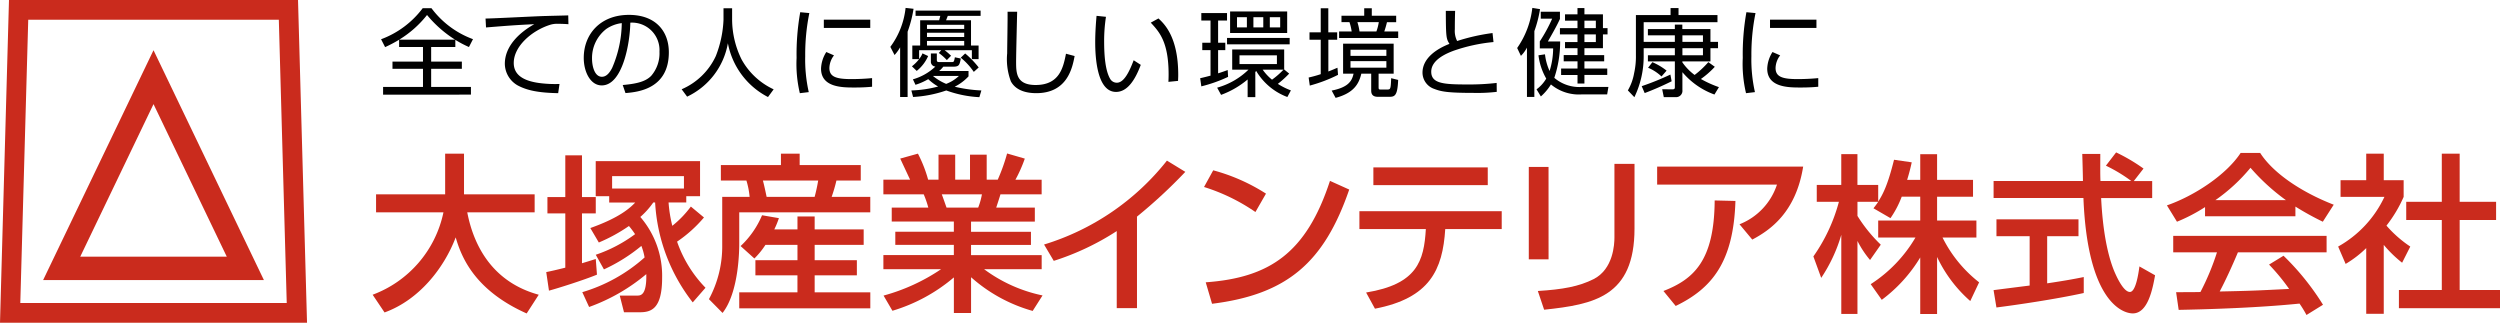
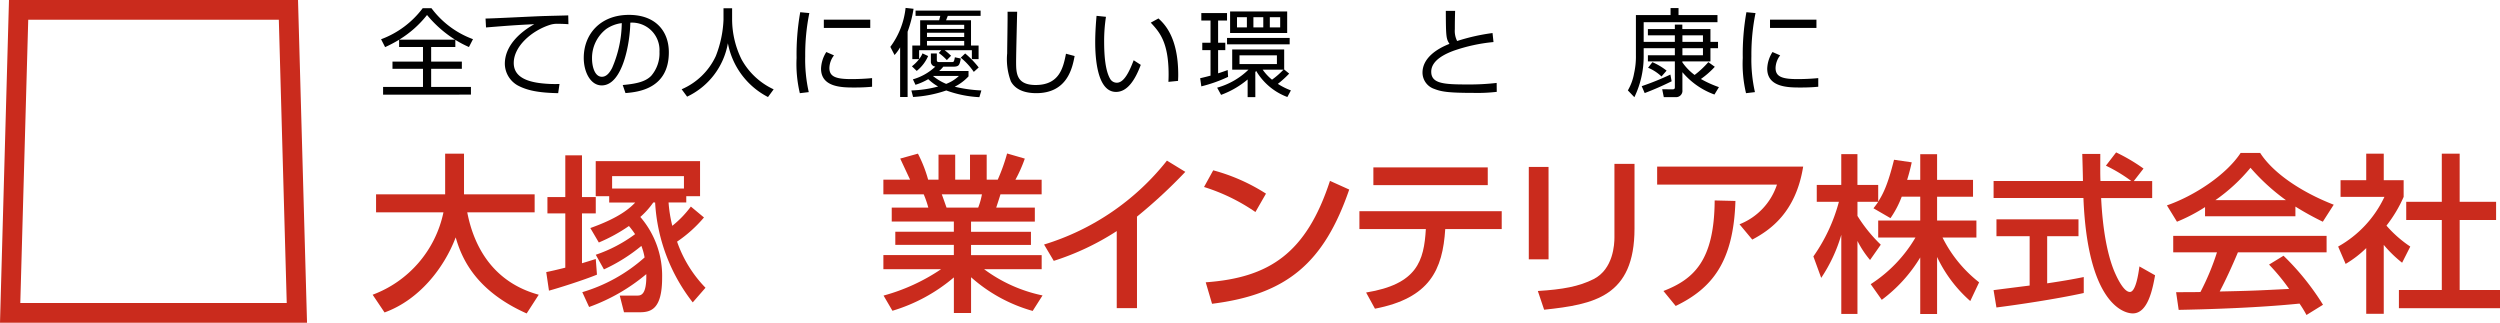
<svg xmlns="http://www.w3.org/2000/svg" width="389.574" height="50.293" viewBox="0 0 389.574 50.293">
  <g id="Group_119" data-name="Group 119" transform="translate(-299 3825)">
    <g id="大塚産業インテリアロゴ" transform="translate(299 -3825)">
      <path id="Path_1" data-name="Path 1" d="M260.562,129.415a17.513,17.513,0,0,0,11.033-12.836h-10.5v-2.811H271.86v-6.338H274.8v6.338h11.007v2.811h-10.5c1.087,5.649,4.244,10.953,11.139,12.836l-1.883,2.917c-8.036-3.581-10.158-8.7-11.059-11.855-1.83,4.827-5.729,9.76-11.086,11.7Z" transform="translate(-202.493 -83.487)" fill="#ca2b1d" />
      <path id="Path_2" data-name="Path 2" d="M389.845,127.21c-2.069.849-6.02,2.1-7.479,2.493l-.424-2.891c.769-.159,1.591-.345,2.97-.69v-8.46h-2.785v-2.546h2.785v-6.5h2.6v6.5h2.148v2.546h-2.148v7.771c1.406-.425,1.538-.477,2.148-.663Zm-.186-3.1a22.217,22.217,0,0,0,6.126-3.209,14.433,14.433,0,0,0-.955-1.273,25.7,25.7,0,0,1-4.694,2.572l-1.326-2.254c4.721-1.671,6.286-3.236,7-3.978h-4.058v-.981h-2.1V109.52h16.258v5.464h-2.148v.981h-2.758a20.817,20.817,0,0,0,.583,3.634,16.018,16.018,0,0,0,2.891-3l2.042,1.7a20.485,20.485,0,0,1-4.19,3.766,19.358,19.358,0,0,0,4.429,7.187l-1.989,2.281a27.751,27.751,0,0,1-5.861-15.568h-.292a12.261,12.261,0,0,1-2.016,2.254A14.034,14.034,0,0,1,400,127.687c0,4.96-1.777,5.384-3.527,5.384h-2.414l-.663-2.6H396.1c.53,0,1.512,0,1.432-3.342a29.171,29.171,0,0,1-8.911,5.119l-1.061-2.308a25.378,25.378,0,0,0,9.707-5.41,9.24,9.24,0,0,0-.5-1.8,26.464,26.464,0,0,1-5.835,3.66ZM403.4,111.854H392.206v1.936H403.4Z" transform="translate(-296.821 -84.411)" fill="#ca2b1d" />
-       <path id="Path_3" data-name="Path 3" d="M497.562,109.206h9.362v-1.777h2.918v1.777h9.521v2.413H515.57a23.534,23.534,0,0,1-.743,2.546h6.02v2.413H500.427v4.8c0,.849,0,7.559-2.6,10.874l-2.122-2.148a17.291,17.291,0,0,0,2.069-8.46v-7.479h4.27a12.385,12.385,0,0,0-.5-2.546h-3.978Zm6.949,12.438a12.552,12.552,0,0,1-1.724,2.122l-2.148-1.936a13.947,13.947,0,0,0,3.342-4.8l2.626.451a14.263,14.263,0,0,1-.716,1.75H509.5v-2.016h2.679v2.016h7.638v2.413h-7.638v2.387h6.577v2.36h-6.577v2.652h8.672v2.493H500.427v-2.493h9.07v-2.652h-6.551v-2.36H509.5v-2.387Zm-.4-10.025c.159.531.451,1.909.583,2.546h7.479c.239-.875.4-1.644.557-2.546Z" transform="translate(-385.231 -83.487)" fill="#ca2b1d" />
      <path id="Path_4" data-name="Path 4" d="M617.708,129.454a30.151,30.151,0,0,0,8.964-4.111h-8.991v-2.2h10.98v-1.591h-9.123v-2.042h9.123v-1.591h-9.68v-2.175h5.7a14.979,14.979,0,0,0-.716-2.069h-6.286v-2.281h4.164c-.186-.4-1.034-2.2-1.538-3.289l2.758-.769a20.525,20.525,0,0,1,1.591,4.058h1.618v-3.9h2.6v3.9h2.307v-3.9h2.6v3.9H635.5a28.832,28.832,0,0,0,1.459-4.084l2.758.8a21.965,21.965,0,0,1-1.459,3.289h4.084v2.281h-6.418c-.08.292-.557,1.75-.663,2.069h6.02v2.175H631.34v1.591h9.336v2.042H631.34v1.591h11.006v2.2h-8.964a23.147,23.147,0,0,0,9.1,4.084l-1.538,2.414a24.3,24.3,0,0,1-9.6-5.251v5.569h-2.679v-5.543a26.412,26.412,0,0,1-9.574,5.2Zm9.07-15.78c.133.318.636,1.777.743,2.069h4.933a10.86,10.86,0,0,0,.583-2.069Z" transform="translate(-480.023 -83.394)" fill="#ca2b1d" />
      <path id="Path_5" data-name="Path 5" d="M744.5,135.3h-3.156V123.288a40.571,40.571,0,0,1-9.813,4.641l-1.512-2.546a38.9,38.9,0,0,0,19.148-13.075l2.864,1.751a79.035,79.035,0,0,1-7.532,6.975Z" transform="translate(-567.323 -87.279)" fill="#ca2b1d" />
      <path id="Path_6" data-name="Path 6" d="M849.886,125.589a29.624,29.624,0,0,0-8.009-3.9l1.432-2.6a29.349,29.349,0,0,1,8.222,3.634Zm-7.744,10.953c9.919-.716,15.674-4.535,19.361-15.807l3,1.353c-3.9,11.325-9.627,16.337-21.376,17.8Z" transform="translate(-654.254 -92.55)" fill="#ca2b1d" />
      <path id="Path_7" data-name="Path 7" d="M972.7,123.884v2.785h-8.8c-.4,6.365-2.413,10.768-10.953,12.412l-1.379-2.52c7.956-1.3,9.017-4.906,9.309-9.892H950.524v-2.785Zm-2.174-4.058H952.7v-2.758h17.823Z" transform="translate(-738.688 -90.978)" fill="#ca2b1d" />
      <path id="Path_8" data-name="Path 8" d="M1063.081,129.447H1060v-14.4h3.077Zm13.393-4.8c0,10.609-6.312,11.828-14.083,12.651l-.981-2.917c3.846-.239,6.392-.69,8.7-1.856,3.076-1.565,3.236-5.463,3.236-6.471V114.568h3.13Z" transform="translate(-821.769 -89.035)" fill="#ca2b1d" />
      <path id="Path_9" data-name="Path 9" d="M1172.486,116.473c-1.14,7.161-5.172,9.919-7.93,11.378l-1.989-2.387a9.975,9.975,0,0,0,5.835-6.18h-18.671v-2.811Zm-21.774,19.387c4.72-1.83,7.929-4.721,7.983-14.109l3.236.08c-.292,9.521-3.66,13.632-9.309,16.364Z" transform="translate(-891.499 -90.516)" fill="#ca2b1d" />
      <path id="Path_10" data-name="Path 10" d="M1272.738,114.415a15.132,15.132,0,0,1-1.75,3.342l-2.652-1.538c.212-.265.5-.637.743-1.008h-3.236v2.2a23.146,23.146,0,0,0,3.633,4.482l-1.671,2.387a15.2,15.2,0,0,1-1.963-2.971v11.378h-2.519V120.356a24.213,24.213,0,0,1-3.13,6.71l-1.22-3.342a26.7,26.7,0,0,0,3.978-8.514H1259.5v-2.626h3.819v-4.8h2.519v4.8h3.236v2.6c.743-1.167,1.485-2.573,2.467-6.524l2.758.4c-.159.743-.371,1.618-.716,2.732h2.042v-4h2.625v4h5.6v2.626h-5.6v3.713h6.127v2.652H1279.1a20.348,20.348,0,0,0,5.7,6.975l-1.379,2.917a21.057,21.057,0,0,1-5.172-6.869v8.885h-2.625v-8.805a23.1,23.1,0,0,1-5.994,6.6l-1.724-2.44a21.672,21.672,0,0,0,6.975-7.267h-5.808v-2.652h6.551v-3.713Z" transform="translate(-976.395 -83.764)" fill="#ca2b1d" />
      <path id="Path_11" data-name="Path 11" d="M1402.326,111.051h2.864V113.7h-7.956c.106,2.016.424,7.453,2.042,11.4.133.292,1.326,3.236,2.44,3.236.9,0,1.326-2.758,1.485-3.978l2.44,1.379c-.371,2.042-1.087,5.941-3.474,5.941-1.591,0-7.055-1.83-7.691-17.982h-14v-2.652H1394.4c0-.583-.08-3.527-.106-4.217h2.811c0,1.645-.026,3.156.026,4.217h4.8a23.626,23.626,0,0,0-3.952-2.387l1.591-2.069a28.132,28.132,0,0,1,4.27,2.519Zm-21.854,17c1.432-.186,5.012-.636,5.623-.716v-7.691h-5.172v-2.626h12.783v2.626h-4.88v7.347c3.05-.451,4.668-.769,5.7-.981V128.5c-4.323.955-10.476,1.857-13.606,2.255Z" transform="translate(-1069.816 -82.84)" fill="#ca2b1d" />
      <path id="Path_12" data-name="Path 12" d="M1503.151,115.386a26.189,26.189,0,0,1-4.376,2.281l-1.565-2.546c4.27-1.485,9.229-4.747,11.484-8.169h3.05c1.936,3.024,6.206,6.02,11.457,8.063l-1.7,2.652a45.146,45.146,0,0,1-4.27-2.36v1.512h-14.083Zm15.806,16.814a17.035,17.035,0,0,0-1.087-1.777c-3.634.372-9.574.8-18.83.981l-.4-2.758c.557,0,2.97,0,3.793-.027a38.484,38.484,0,0,0,2.573-6.18h-6.816v-2.573h23.9v2.573H1508.27c-.9,2.148-1.936,4.4-2.838,6.1,4.959-.106,5.516-.133,10.821-.4a31.8,31.8,0,0,0-3.129-3.792l2.254-1.379a39.819,39.819,0,0,1,6.153,7.638Zm-3.209-17.9a32.194,32.194,0,0,1-5.516-5.039,27.25,27.25,0,0,1-5.464,5.039Z" transform="translate(-1159.538 -83.116)" fill="#ca2b1d" />
      <path id="Path_13" data-name="Path 13" d="M1624.032,132.385H1621.3V122.148a16.83,16.83,0,0,1-3.209,2.466l-1.167-2.705a17.285,17.285,0,0,0,7.214-7.744H1617.3v-2.6h4v-4.137h2.732v4.137h3.1v2.6a20.78,20.78,0,0,1-2.679,4.482,18.4,18.4,0,0,0,3.713,3.262l-1.273,2.519a19.113,19.113,0,0,1-2.864-2.785Zm9.044-24.956h2.785v7.506h5.676v2.838h-5.676v10.9h6.286v2.838h-15.754v-2.838h6.683v-10.9h-5.543v-2.838h5.543Z" transform="translate(-1252.572 -83.487)" fill="#ca2b1d" />
      <path id="Path_14" data-name="Path 14" d="M273.54,11.773h-3.767v2.272h4.784v1.121h-4.784v2.825h6.2v1.2H262.283v-1.2H268.5V15.166h-4.754V14.045H268.5V11.773H264.78V10.636a20.875,20.875,0,0,1-2.182,1.151l-.628-1.226a14.33,14.33,0,0,0,6.488-4.843h1.36a14.136,14.136,0,0,0,6.473,4.829l-.628,1.226a16.213,16.213,0,0,1-2.123-1.121Zm-.045-1.151a18.3,18.3,0,0,1-4.365-3.842,16.366,16.366,0,0,1-4.335,3.842Z" transform="translate(-202.586 -4.444)" />
      <path id="Path_15" data-name="Path 15" d="M347.932,12.124c-.478-.03-.942-.06-1.54-.06a3.761,3.761,0,0,0-1.39.179c-2.84.927-5.591,3.349-5.591,5.92,0,1.868,1.51,2.81,4.066,3.139a18.633,18.633,0,0,0,3.065.135l-.209,1.435c-3.154-.06-4.9-.448-6.338-1.226a3.928,3.928,0,0,1-1.973-3.349c0-2.721,2.212-4.843,4.589-6.174-2.945.135-4.365.254-7.52.508l-.075-1.39c1.241,0,8.028-.374,9.538-.4.419-.015,3.049-.075,3.349-.09Z" transform="translate(-259.354 -8.353)" />
      <path id="Path_16" data-name="Path 16" d="M409.773,21.342c2.347-.209,3.588-.583,4.425-1.42a5.368,5.368,0,0,0,1.3-3.767,4.284,4.284,0,0,0-4.544-4.53c-.03,3-1.151,9.777-4.455,9.777-1.749,0-2.8-2.093-2.8-4.29,0-3.708,2.6-6.7,7.041-6.7,4.156,0,6.219,2.541,6.219,5.83,0,5.681-4.784,6.2-6.757,6.353Zm-2.646-8.67a5.7,5.7,0,0,0-2.138,4.56c0,1.121.374,2.825,1.54,2.825.792,0,1.285-.792,1.585-1.361a18.041,18.041,0,0,0,1.51-7,5.387,5.387,0,0,0-2.5.971" transform="translate(-312.733 -8.093)" />
      <path id="Path_17" data-name="Path 17" d="M480,5.785V7.594a14.173,14.173,0,0,0,1.465,6.144,10.963,10.963,0,0,0,5.008,4.679l-.882,1.2a11.913,11.913,0,0,1-6.249-8.387,11.38,11.38,0,0,1-6.353,8.327l-.852-1.151a10.376,10.376,0,0,0,5.322-5.172,17.281,17.281,0,0,0,1.2-5.65V5.785Z" transform="translate(-365.915 -4.496)" />
      <path id="Path_18" data-name="Path 18" d="M554.484,8.67a32.346,32.346,0,0,0-.643,6.712,23.093,23.093,0,0,0,.553,5.606l-1.39.165a19.715,19.715,0,0,1-.508-5.486,37.388,37.388,0,0,1,.568-7.131Zm3.842,6.593a3.338,3.338,0,0,0-.718,1.958c0,1.3.912,1.734,3.319,1.734a32.985,32.985,0,0,0,3.334-.15v1.345c-.538.045-1.3.12-2.736.12-1.884,0-5.217,0-5.217-2.945a5.115,5.115,0,0,1,.822-2.586Zm5.651-4.276h-7.235V9.7h7.235Z" transform="translate(-428.365 -6.633)" />
      <path id="Path_19" data-name="Path 19" d="M620.743,19.4h-1.166V11.661a6.521,6.521,0,0,1-.867,1.2l-.658-1.271a12.374,12.374,0,0,0,2.377-6.069l1.241.135a19.069,19.069,0,0,1-.927,3.573Zm9.493-4.051v.837a7.621,7.621,0,0,1-2.153,1.614,22.246,22.246,0,0,0,4.156.583l-.314,1.046a17.554,17.554,0,0,1-5.157-1.046,19,19,0,0,1-5.172,1.016l-.269-1.016a18.359,18.359,0,0,0,4.171-.613,7.993,7.993,0,0,1-1.54-1.151,9.273,9.273,0,0,1-1.988.882l-.4-.852a8.461,8.461,0,0,0,3.5-1.988.754.754,0,0,1-.7-.822V12.618h.927v1c0,.269.075.344.419.344h1.884c.359,0,.374-.045.508-.747l.927.194c-.209,1.032-.254,1.271-1.256,1.271H626.3a4.813,4.813,0,0,1-.643.673Zm-3.379-1.7a8.318,8.318,0,0,0-1.256-1.106l.389-.433h-3.453v1.375a3.139,3.139,0,0,0,.523-.882l.882.419a6.1,6.1,0,0,1-1.779,2.317l-.747-.718a6.434,6.434,0,0,0,1.121-1.121h-1.061V11.377H622.7V7.445h2.96l.179-.688h-3.857V5.936h10.136v.822h-5.113l-.269.688h3.887v3.932h1.181V13.5h-1.047V12.11h-4.246a8.641,8.641,0,0,1,1,.867Zm2.706-5.5h-5.8v.643h5.8Zm0,1.241h-5.8v.658h5.8Zm0,1.271h-5.8v.718h5.8Zm-4.829,5.456-.03.015a8.088,8.088,0,0,0,2.048,1.226,5.829,5.829,0,0,0,1.988-1.241Zm6.323-.628a10.312,10.312,0,0,0-2.033-2.213l.688-.658A14.091,14.091,0,0,1,631.82,14.8Z" transform="translate(-479.311 -4.287)" />
      <path id="Path_20" data-name="Path 20" d="M701.306,8.2c0,.119-.164,6.578-.164,7.818,0,1.779.06,3.6,3.049,3.6,3.737,0,4.305-2.766,4.724-4.873l1.345.359c-.344,1.794-1.106,5.786-5.98,5.786-1.39,0-3.125-.329-3.947-1.824a9.8,9.8,0,0,1-.583-4.38c0-1.031.09-5.561.06-6.488Z" transform="translate(-542.803 -6.373)" />
      <path id="Path_21" data-name="Path 21" d="M763,11.234a24.447,24.447,0,0,0-.284,3.782c0,2.272.179,4.679.986,5.965a1.186,1.186,0,0,0,1,.523c1.121,0,1.958-1.764,2.616-3.5l1.106.718c-.912,2.437-2.123,4.216-3.857,4.216-2.93,0-3.244-5.262-3.244-7.744,0-1.54.119-3.095.21-4.111Zm9.732,10.136c.015-.344.03-.688.03-1.166,0-5.068-1.465-6.638-2.781-8.058l1.2-.658c.882.822,3.08,2.855,3.08,8.775,0,.4-.015.673-.03.957Z" transform="translate(-590.658 -8.615)" />
      <path id="Path_22" data-name="Path 22" d="M839.043,18.194a22.332,22.332,0,0,1-4.171,1.48l-.179-1.271c.344-.075.673-.15,1.614-.4V14.024h-1.285V12.873h1.285V9.419h-1.435V8.253h4.006V9.419h-1.39v3.453h1.121v1.151h-1.121v3.618c.508-.15.987-.329,1.495-.508Zm4.246,3.154h-1.2V18.6A13.821,13.821,0,0,1,837.952,21l-.613-1.121a11.377,11.377,0,0,0,4.888-2.811h-2.542V13.919h8.1v3.124l.777.643a15.988,15.988,0,0,1-1.764,1.6,10.593,10.593,0,0,0,2.033,1.016l-.553,1.031a9.511,9.511,0,0,1-4.859-4.066l-.134.179Zm5.352-8.222h-9.762v-1h9.762Zm-.389-1.764h-8.895V8h8.895ZM841.973,8.9h-1.54v1.585h1.54Zm4.679,5.935h-5.83v1.36h5.83ZM844.529,8.9h-1.54v1.585h1.54Zm-.09,8.177a7.429,7.429,0,0,0,1.45,1.555,12.225,12.225,0,0,0,1.779-1.555ZM847.161,8.9h-1.614v1.585h1.614Z" transform="translate(-647.671 -6.216)" />
-       <path id="Path_23" data-name="Path 23" d="M915.132,16.16a23.042,23.042,0,0,1-4.4,1.674l-.179-1.256a19.255,19.255,0,0,0,1.884-.523V10.689h-1.749V9.538h1.749V5.786h1.181V9.538H915v1.151h-1.375v4.948c.7-.269,1.046-.434,1.42-.583Zm8.67-.179h-2.347v2.033c0,.374.015.433.314.433h1c.523,0,.583,0,.643-1.764l1.091.269c-.1,2.451-.523,2.631-1.375,2.631h-1.794c-1.032,0-1.032-.7-1.032-1.047V15.981h-1.54c-.388,1.645-1.226,3.02-4.006,3.767l-.613-1.136c2.482-.493,3.154-1.405,3.408-2.631h-1.629V11.3H923.8Zm-4.589-9.029V5.786h1.181V6.952h3.8v1h-1.435a14.375,14.375,0,0,1-.419,1.45h2.168V10.42H915.3V9.4h1.958a7.806,7.806,0,0,0-.344-1.45H915.67v-1Zm3.453,5.292h-5.591V13.2h5.591Zm0,1.779h-5.591V15.04h5.591ZM921.112,9.4a7.625,7.625,0,0,0,.374-1.45h-3.334a8.776,8.776,0,0,1,.329,1.45Z" transform="translate(-706.628 -4.497)" />
      <path id="Path_24" data-name="Path 24" d="M995.235,7.6c-.03,1.046-.045,1.794-.045,2.855a3.47,3.47,0,0,0,.359,1.839,31.149,31.149,0,0,1,5.516-1.241l.15,1.405a26.24,26.24,0,0,0-6.234,1.36c-.986.374-3.468,1.36-3.468,3.259,0,1.854,1.943,1.988,5.606,1.988a36.741,36.741,0,0,0,4.589-.239l.015,1.39a26.089,26.089,0,0,1-3.648.164c-4.021,0-5.023-.209-6.069-.613a2.694,2.694,0,0,1-1.854-2.542c0-2.212,2.123-3.677,4.2-4.485-.508-.807-.553-1.046-.568-5.142Z" transform="translate(-768.484 -5.904)" />
-       <path id="Path_25" data-name="Path 25" d="M1059.02,19.39h-1.151V11.706a5.168,5.168,0,0,1-.942,1.286l-.583-1.226a13.542,13.542,0,0,0,2.362-6.249l1.2.194a18.611,18.611,0,0,1-.882,3.423Zm11.541-1.555L1070.366,19h-3.991a6.8,6.8,0,0,1-4.769-1.555,8.115,8.115,0,0,1-1.57,1.869l-.673-1.106a5.53,5.53,0,0,0,1.51-1.674,9.67,9.67,0,0,1-1.211-3.632l1.017-.15a8.61,8.61,0,0,0,.717,2.6,11.837,11.837,0,0,0,.553-3.528h-2.078V10.734a24.213,24.213,0,0,0,1.928-3.543h-1.779V6.115h2.99V7.236c-.508,1.121-1.226,2.362-1.883,3.513h1.913a17.5,17.5,0,0,1-.912,5.666,6.007,6.007,0,0,0,4.335,1.42Zm-3.737-12.288v.971h2.885V8.671h.718v.972h-.718V11.8h-2.885v1.076h3.079v.971h-3.079v1.121h3.558v1h-3.558V17.3h-1.076v-1.33h-2.556v-1h2.556V13.844h-2.153v-.971h2.153V11.8H1063.8v-.957h1.943v-1.2h-2.736V8.671h2.736V7.505H1063.8V6.519h1.943V5.547Zm1.779,1.958h-1.779V8.671h1.779Zm0,2.138h-1.779v1.2h1.779Z" transform="translate(-819.924 -4.287)" />
      <path id="Path_26" data-name="Path 26" d="M1147.3,14.8a13.453,13.453,0,0,1-2.167,1.9,16.738,16.738,0,0,0,2.81,1.271l-.7,1.151a11.772,11.772,0,0,1-4.993-3.483v2.781a.989.989,0,0,1-1.091,1.106h-1.809L1139.1,18.3l1.6.015c.344,0,.374-.15.374-.344V13.964h-4.2v-.957h4.2V11.9h-4.858v1.166a14.607,14.607,0,0,1-1.45,6.473l-1.016-1.061a7.958,7.958,0,0,0,.971-2.661,11.9,11.9,0,0,0,.284-2.855V6.743h5.4V5.652h1.241V6.743h6.069V7.849h-11.5v3.065h4.858V9.9h-4.2V8.926h4.2v-.7h1.166v.7h4.38v1.988h1.181V11.9h-1.181v2.063h-4.38V14.1a8.378,8.378,0,0,0,1.913,1.973,14.125,14.125,0,0,0,2.138-2Zm-6.727,2.257a45.773,45.773,0,0,1-4.2,1.839l-.464-1.076a42.155,42.155,0,0,0,4.47-1.809Zm-3-2.975a9.732,9.732,0,0,1,2.213,1.316l-.793.912a6.763,6.763,0,0,0-2.093-1.361Zm4.679-3.169h3.2V9.9h-3.2Zm0,2.093h3.2V11.9h-3.2Z" transform="translate(-880.082 -4.392)" />
      <path id="Path_27" data-name="Path 27" d="M1216.073,8.67a32.354,32.354,0,0,0-.643,6.712,23.087,23.087,0,0,0,.553,5.606l-1.39.165a19.718,19.718,0,0,1-.508-5.486,37.4,37.4,0,0,1,.568-7.131Zm3.842,6.593a3.338,3.338,0,0,0-.718,1.958c0,1.3.912,1.734,3.319,1.734a32.984,32.984,0,0,0,3.334-.15v1.345c-.538.045-1.3.12-2.736.12-1.884,0-5.217,0-5.217-2.945a5.114,5.114,0,0,1,.822-2.586Zm5.651-4.276h-7.235V9.7h7.235Z" transform="translate(-942.511 -6.633)" />
      <path id="Path_28" data-name="Path 28" d="M43.449,3.076l1.233,44.142H3.163L4.4,3.076ZM46.44,0H1.4L0,50.293H47.844Z" fill="#ca2b1d" />
-       <path id="Path_29" data-name="Path 29" d="M47.357,43.5,58.776,67.276H35.937Zm0-8.4-17.2,35.815h34.4Z" transform="translate(-23.435 -27.276)" fill="#ca2b1d" />
    </g>
  </g>
</svg>